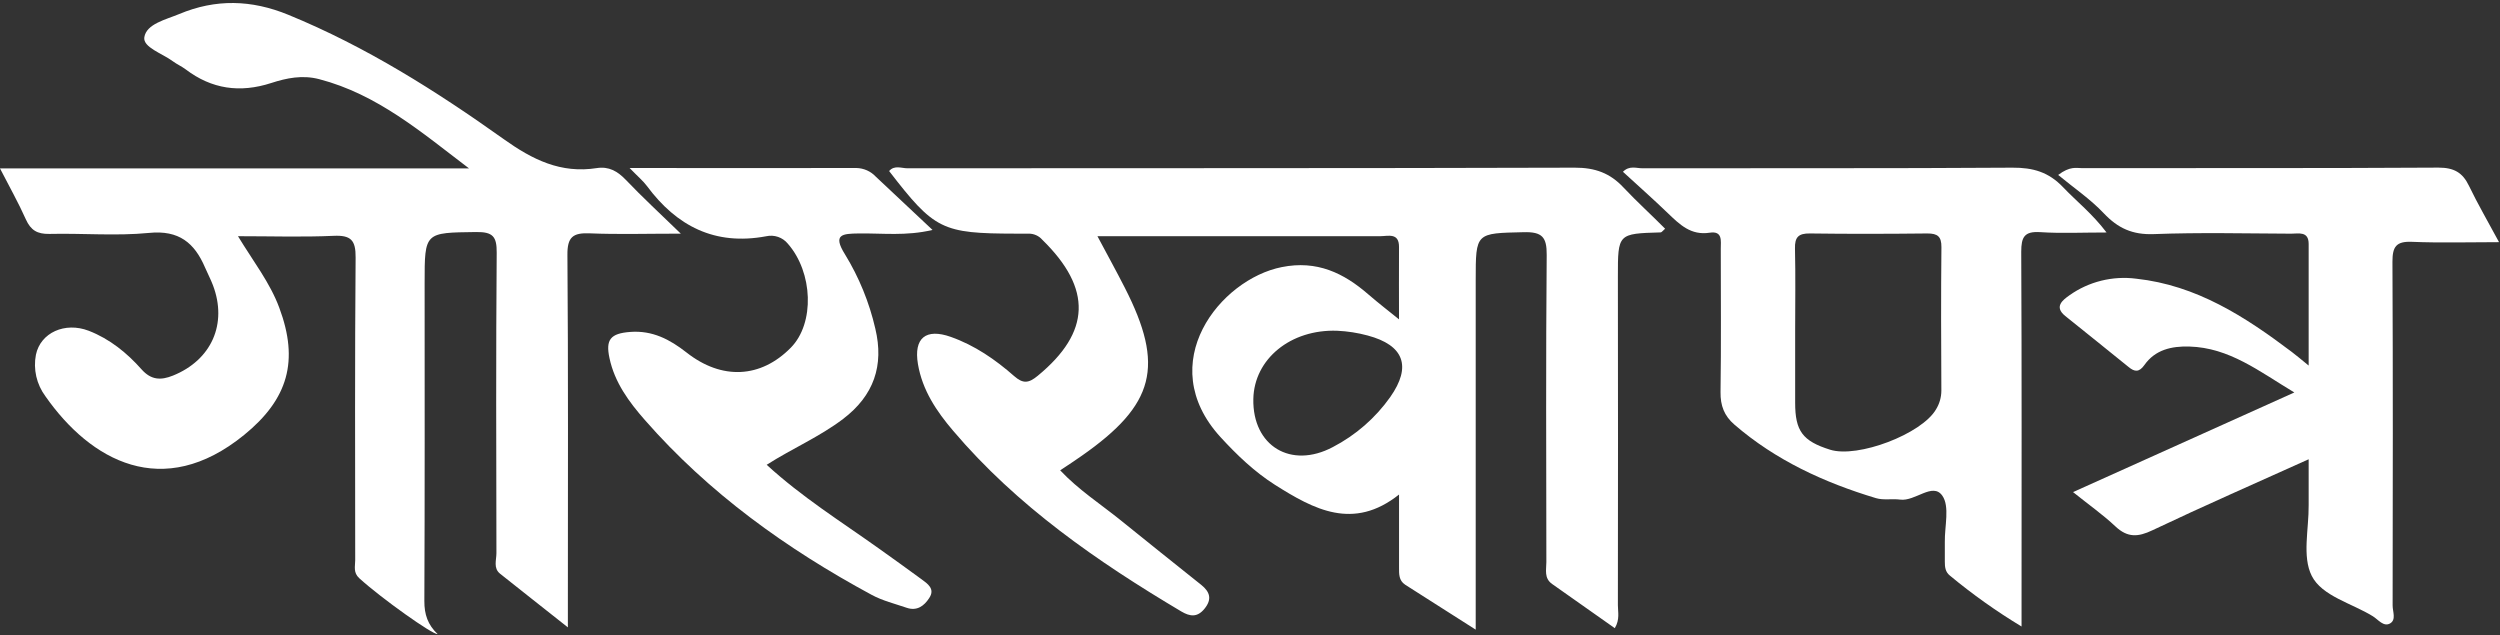
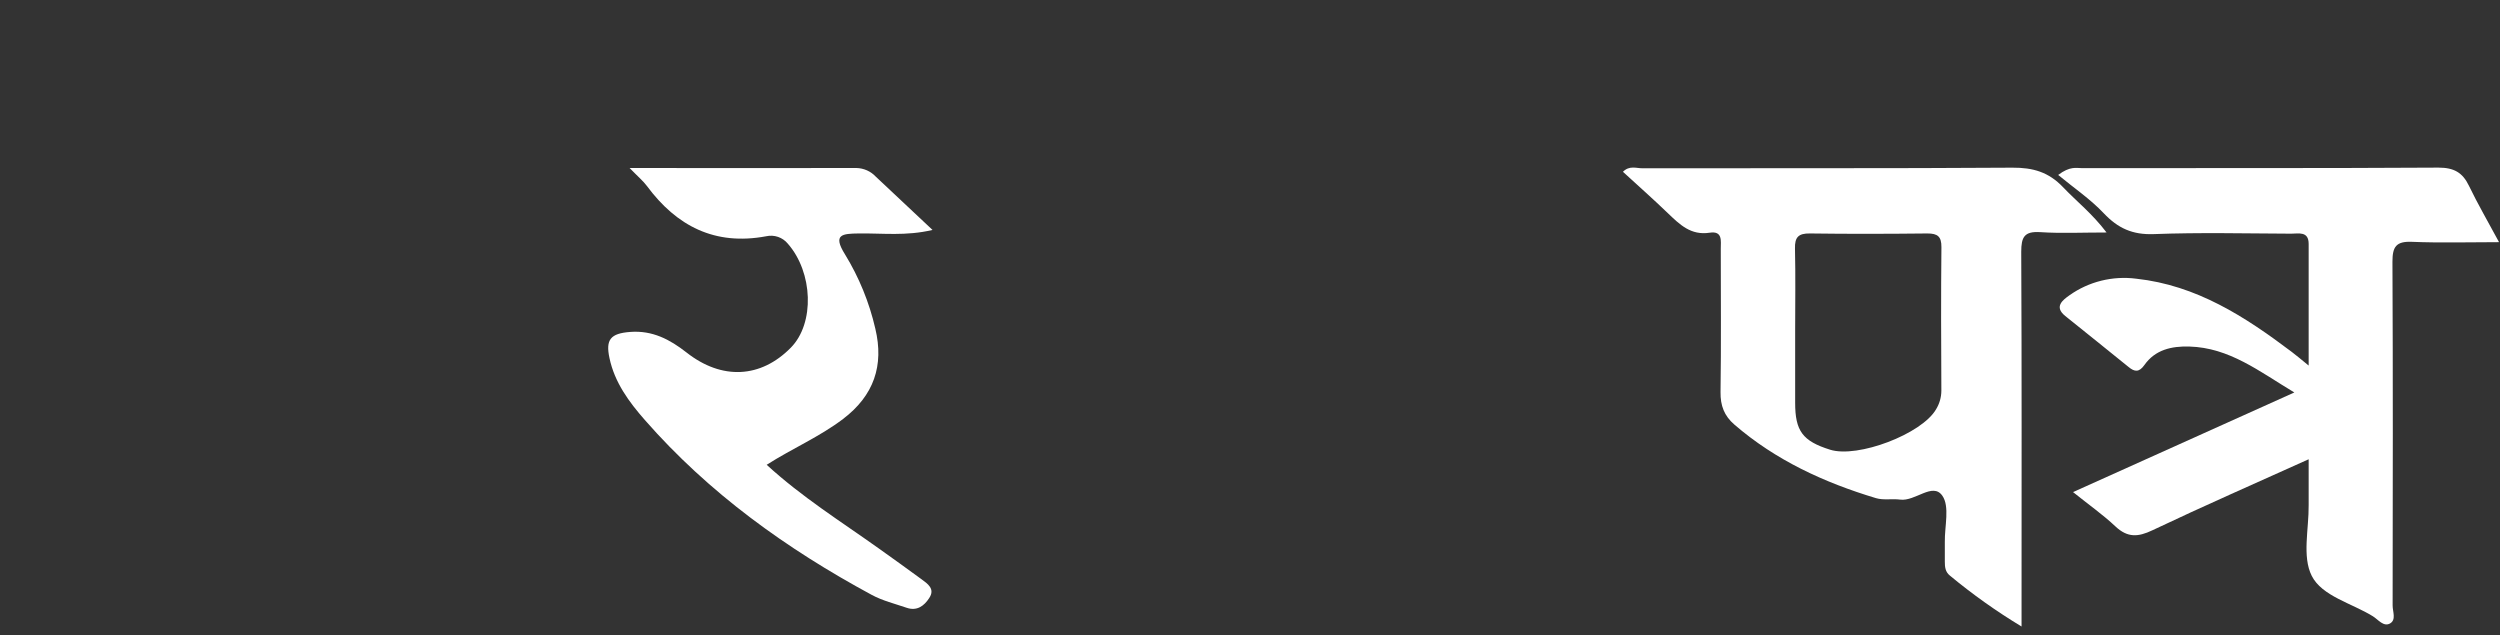
<svg xmlns="http://www.w3.org/2000/svg" width="240" height="61" viewBox="0 0 240 61" fill="none">
  <rect x="0" y="0" width="240" height="61" fill="#333333" stroke="none" />
-   <path d="M155.852 17.997C154.568 16.619 153.124 16.091 151.176 16.096C129.822 16.163 108.468 16.134 87.113 16.155C86.542 16.155 85.862 15.828 85.356 16.42C89.712 22.065 90.425 22.415 97.489 22.43C97.915 22.43 98.338 22.43 98.764 22.43C99.01 22.429 99.252 22.481 99.476 22.582C99.699 22.682 99.897 22.83 100.057 23.014C104.872 27.718 104.706 31.892 99.631 36.069C98.743 36.807 98.208 36.848 97.358 36.104C95.556 34.519 93.579 33.156 91.28 32.342C88.874 31.489 87.702 32.453 88.122 34.951C88.543 37.449 89.898 39.475 91.505 41.357C97.628 48.572 105.313 53.89 113.404 58.7C114.244 59.196 114.94 59.284 115.626 58.446C116.375 57.53 116.165 56.823 115.307 56.138C112.72 54.079 110.142 52.011 107.571 49.935C105.639 48.377 103.529 47.017 101.777 45.152C102.573 44.62 103.224 44.2 103.848 43.757C110.874 38.844 111.824 35.144 107.976 27.61C107.169 26.026 106.307 24.467 105.354 22.675H111.418C118.441 22.675 125.463 22.675 132.488 22.675C133.246 22.675 134.317 22.304 134.305 23.717C134.291 26.119 134.305 28.518 134.305 30.658C133.397 29.922 132.355 29.122 131.367 28.267C128.982 26.195 126.416 24.969 123.057 25.64C117.138 26.808 110.678 34.869 117.171 41.965C118.736 43.672 120.426 45.292 122.397 46.544C126.132 48.905 129.923 50.963 134.308 47.475C134.308 50.014 134.308 52.235 134.308 54.459C134.308 55.096 134.276 55.726 134.9 56.135L141.668 60.446V26.881C141.668 22.313 141.668 22.398 146.276 22.29C148.051 22.246 148.498 22.763 148.483 24.482C148.398 34.306 148.439 44.133 148.451 53.96C148.451 54.693 148.211 55.507 149.007 56.065C151.005 57.463 152.991 58.872 155.021 60.305C155.518 59.468 155.317 58.764 155.317 58.102C155.332 47.581 155.332 37.059 155.317 26.537C155.317 22.427 155.316 22.427 159.424 22.31C159.522 22.31 159.613 22.161 159.85 21.957C158.533 20.623 157.139 19.365 155.852 17.997ZM133.465 38.115C132.041 40.129 130.148 41.777 127.946 42.922C123.924 45.05 120.234 42.814 120.32 38.304C120.397 34.464 123.9 31.592 128.369 31.752C129.357 31.797 130.336 31.95 131.29 32.207C134.785 33.141 135.536 35.167 133.465 38.115Z" fill="white" />
-   <path d="M65.356 22.43C63.329 20.469 61.651 18.913 60.074 17.261C59.281 16.435 58.449 15.956 57.289 16.137C53.83 16.677 51.122 15.329 48.352 13.353C41.871 8.736 35.139 4.48 27.687 1.424C24.136 -0.035 20.7 -0.117 17.203 1.348C15.912 1.885 14.057 2.294 13.855 3.575C13.702 4.541 15.587 5.134 16.578 5.872C16.969 6.164 17.436 6.366 17.83 6.663C20.322 8.552 23.029 8.946 26.042 7.968C27.522 7.486 29.031 7.18 30.635 7.597C36.24 9.057 40.492 12.725 45.029 16.169H0C0.92 17.959 1.776 19.476 2.483 21.061C2.959 22.112 3.578 22.474 4.735 22.456C7.925 22.38 11.142 22.669 14.302 22.36C17.185 22.068 18.673 23.329 19.676 25.664C19.925 26.247 20.221 26.796 20.443 27.383C21.852 31.093 20.301 34.569 16.596 36.06C15.442 36.524 14.507 36.492 13.589 35.459C12.184 33.877 10.544 32.54 8.514 31.752C6.235 30.877 3.889 31.936 3.448 34.055C3.315 34.745 3.327 35.454 3.483 36.138C3.64 36.823 3.937 37.469 4.356 38.036C8.691 44.235 15.625 48.105 23.429 41.76C27.678 38.307 28.705 34.627 26.814 29.551C25.924 27.143 24.32 25.101 22.846 22.675C26.101 22.675 29.06 22.774 32.02 22.64C33.701 22.561 34.153 23.066 34.139 24.718C34.059 34.402 34.094 44.086 34.1 53.773C34.1 54.357 33.893 54.964 34.488 55.507C36.589 57.425 41.59 60.974 42.007 60.869C41.072 59.973 40.732 58.998 40.738 57.693C40.785 47.522 40.764 37.347 40.764 27.176C40.764 22.269 40.764 22.342 45.704 22.275C47.325 22.255 47.695 22.713 47.683 24.26C47.606 33.874 47.639 43.491 47.657 53.105C47.657 53.768 47.343 54.544 48.006 55.075C50.06 56.721 52.149 58.344 54.516 60.227V57.498C54.516 46.488 54.558 35.479 54.472 24.47C54.457 22.757 54.993 22.331 56.626 22.401C59.349 22.515 62.086 22.43 65.356 22.43Z" fill="white" />
  <path d="M237.023 17.842C236.41 16.566 235.587 16.091 234.087 16.091C222.673 16.161 211.259 16.126 199.845 16.14C199.312 16.14 198.732 15.933 197.584 16.794C199.123 18.067 200.694 19.129 201.967 20.48C203.319 21.907 204.719 22.552 206.764 22.474C211.152 22.307 215.553 22.412 219.947 22.433C220.667 22.433 221.631 22.17 221.631 23.419C221.631 27.196 221.631 30.97 221.631 35.094C220.856 34.467 220.448 34.108 219.998 33.775C215.526 30.401 210.874 27.386 205.08 26.755C202.812 26.462 200.517 27.033 198.661 28.352C198.028 28.804 197.158 29.443 198.262 30.334C200.286 31.965 202.322 33.588 204.34 35.228C204.932 35.721 205.364 35.748 205.867 35.036C206.9 33.576 208.456 33.22 210.17 33.267C214.017 33.375 216.867 35.637 220.255 37.677L199.013 47.241C200.493 48.432 201.875 49.401 203.085 50.539C204.248 51.631 205.257 51.564 206.637 50.904C211.519 48.587 216.473 46.418 221.631 44.089C221.631 45.747 221.631 47.122 221.631 48.496C221.655 50.791 220.992 53.426 221.927 55.282C222.907 57.232 225.774 57.909 227.799 59.164C228.305 59.477 228.822 60.203 229.441 59.853C230.059 59.503 229.69 58.712 229.692 58.125C229.71 47.122 229.728 36.121 229.675 25.121C229.675 23.702 230.012 23.151 231.548 23.215C234.268 23.329 236.993 23.247 239.908 23.247C238.84 21.262 237.863 19.584 237.023 17.842Z" fill="white" />
  <path d="M202.23 22.319C200.842 20.492 199.345 19.33 198.058 17.976C196.673 16.517 195.172 16.085 193.187 16.096C181.349 16.178 169.512 16.131 157.675 16.155C157.083 16.155 156.429 15.863 155.802 16.491C157.264 17.833 158.717 19.117 160.119 20.469C161.25 21.551 162.318 22.62 164.129 22.34C165.387 22.147 165.195 23.125 165.195 23.863C165.195 28.454 165.239 33.051 165.171 37.642C165.153 38.938 165.526 39.921 166.503 40.762C170.462 44.183 175.111 46.322 180.095 47.822C180.814 48.038 181.645 47.86 182.415 47.962C183.859 48.155 185.531 46.275 186.457 47.577C187.197 48.619 186.673 50.528 186.703 52.054C186.703 52.679 186.703 53.306 186.703 53.931C186.703 54.433 186.75 54.903 187.182 55.25C189.35 57.05 191.652 58.686 194.069 60.145V58C194.069 46.722 194.095 35.447 194.039 24.172C194.039 22.754 194.335 22.182 195.889 22.287C197.862 22.418 199.845 22.319 202.23 22.319ZM186.371 37.511C186.368 38.137 186.193 38.751 185.865 39.288C184.498 41.667 178.343 44.002 175.694 43.173C173.046 42.344 172.335 41.372 172.335 38.672V31.784C172.335 29.143 172.38 26.496 172.318 23.854C172.291 22.774 172.643 22.395 173.765 22.412C177.517 22.465 181.273 22.453 185.025 22.412C186.013 22.412 186.386 22.704 186.377 23.732C186.33 28.329 186.345 32.92 186.371 37.511Z" fill="white" />
  <path d="M88.427 55.58C87.062 54.582 85.691 53.593 84.314 52.615C80.718 50.055 76.96 47.703 73.601 44.62C76.075 43.044 78.688 41.927 80.928 40.225C83.887 37.981 84.882 35.097 84.029 31.542C83.452 29.028 82.468 26.621 81.117 24.415C79.913 22.491 80.863 22.433 82.44 22.412C84.701 22.38 86.995 22.678 89.522 22.074C87.554 20.226 85.823 18.589 84.08 16.963C83.842 16.706 83.553 16.5 83.232 16.356C82.91 16.213 82.562 16.135 82.209 16.128C75.14 16.149 68.073 16.128 60.441 16.128C61.255 16.966 61.743 17.369 62.107 17.859C64.954 21.7 68.617 23.603 73.553 22.681C73.931 22.596 74.326 22.617 74.692 22.742C75.058 22.867 75.381 23.09 75.625 23.387C78.055 26.151 78.229 31.034 75.921 33.375C73.036 36.311 69.301 36.507 65.91 33.842C64.309 32.587 62.631 31.7 60.491 31.866C58.612 32.012 58.124 32.593 58.511 34.382C59.005 36.717 60.379 38.582 61.906 40.321C68.04 47.326 75.495 52.685 83.686 57.109C84.725 57.67 85.917 57.962 87.051 58.35C88.036 58.685 88.723 58.154 89.196 57.425C89.806 56.532 89.054 56.038 88.427 55.58Z" fill="white" />
</svg>